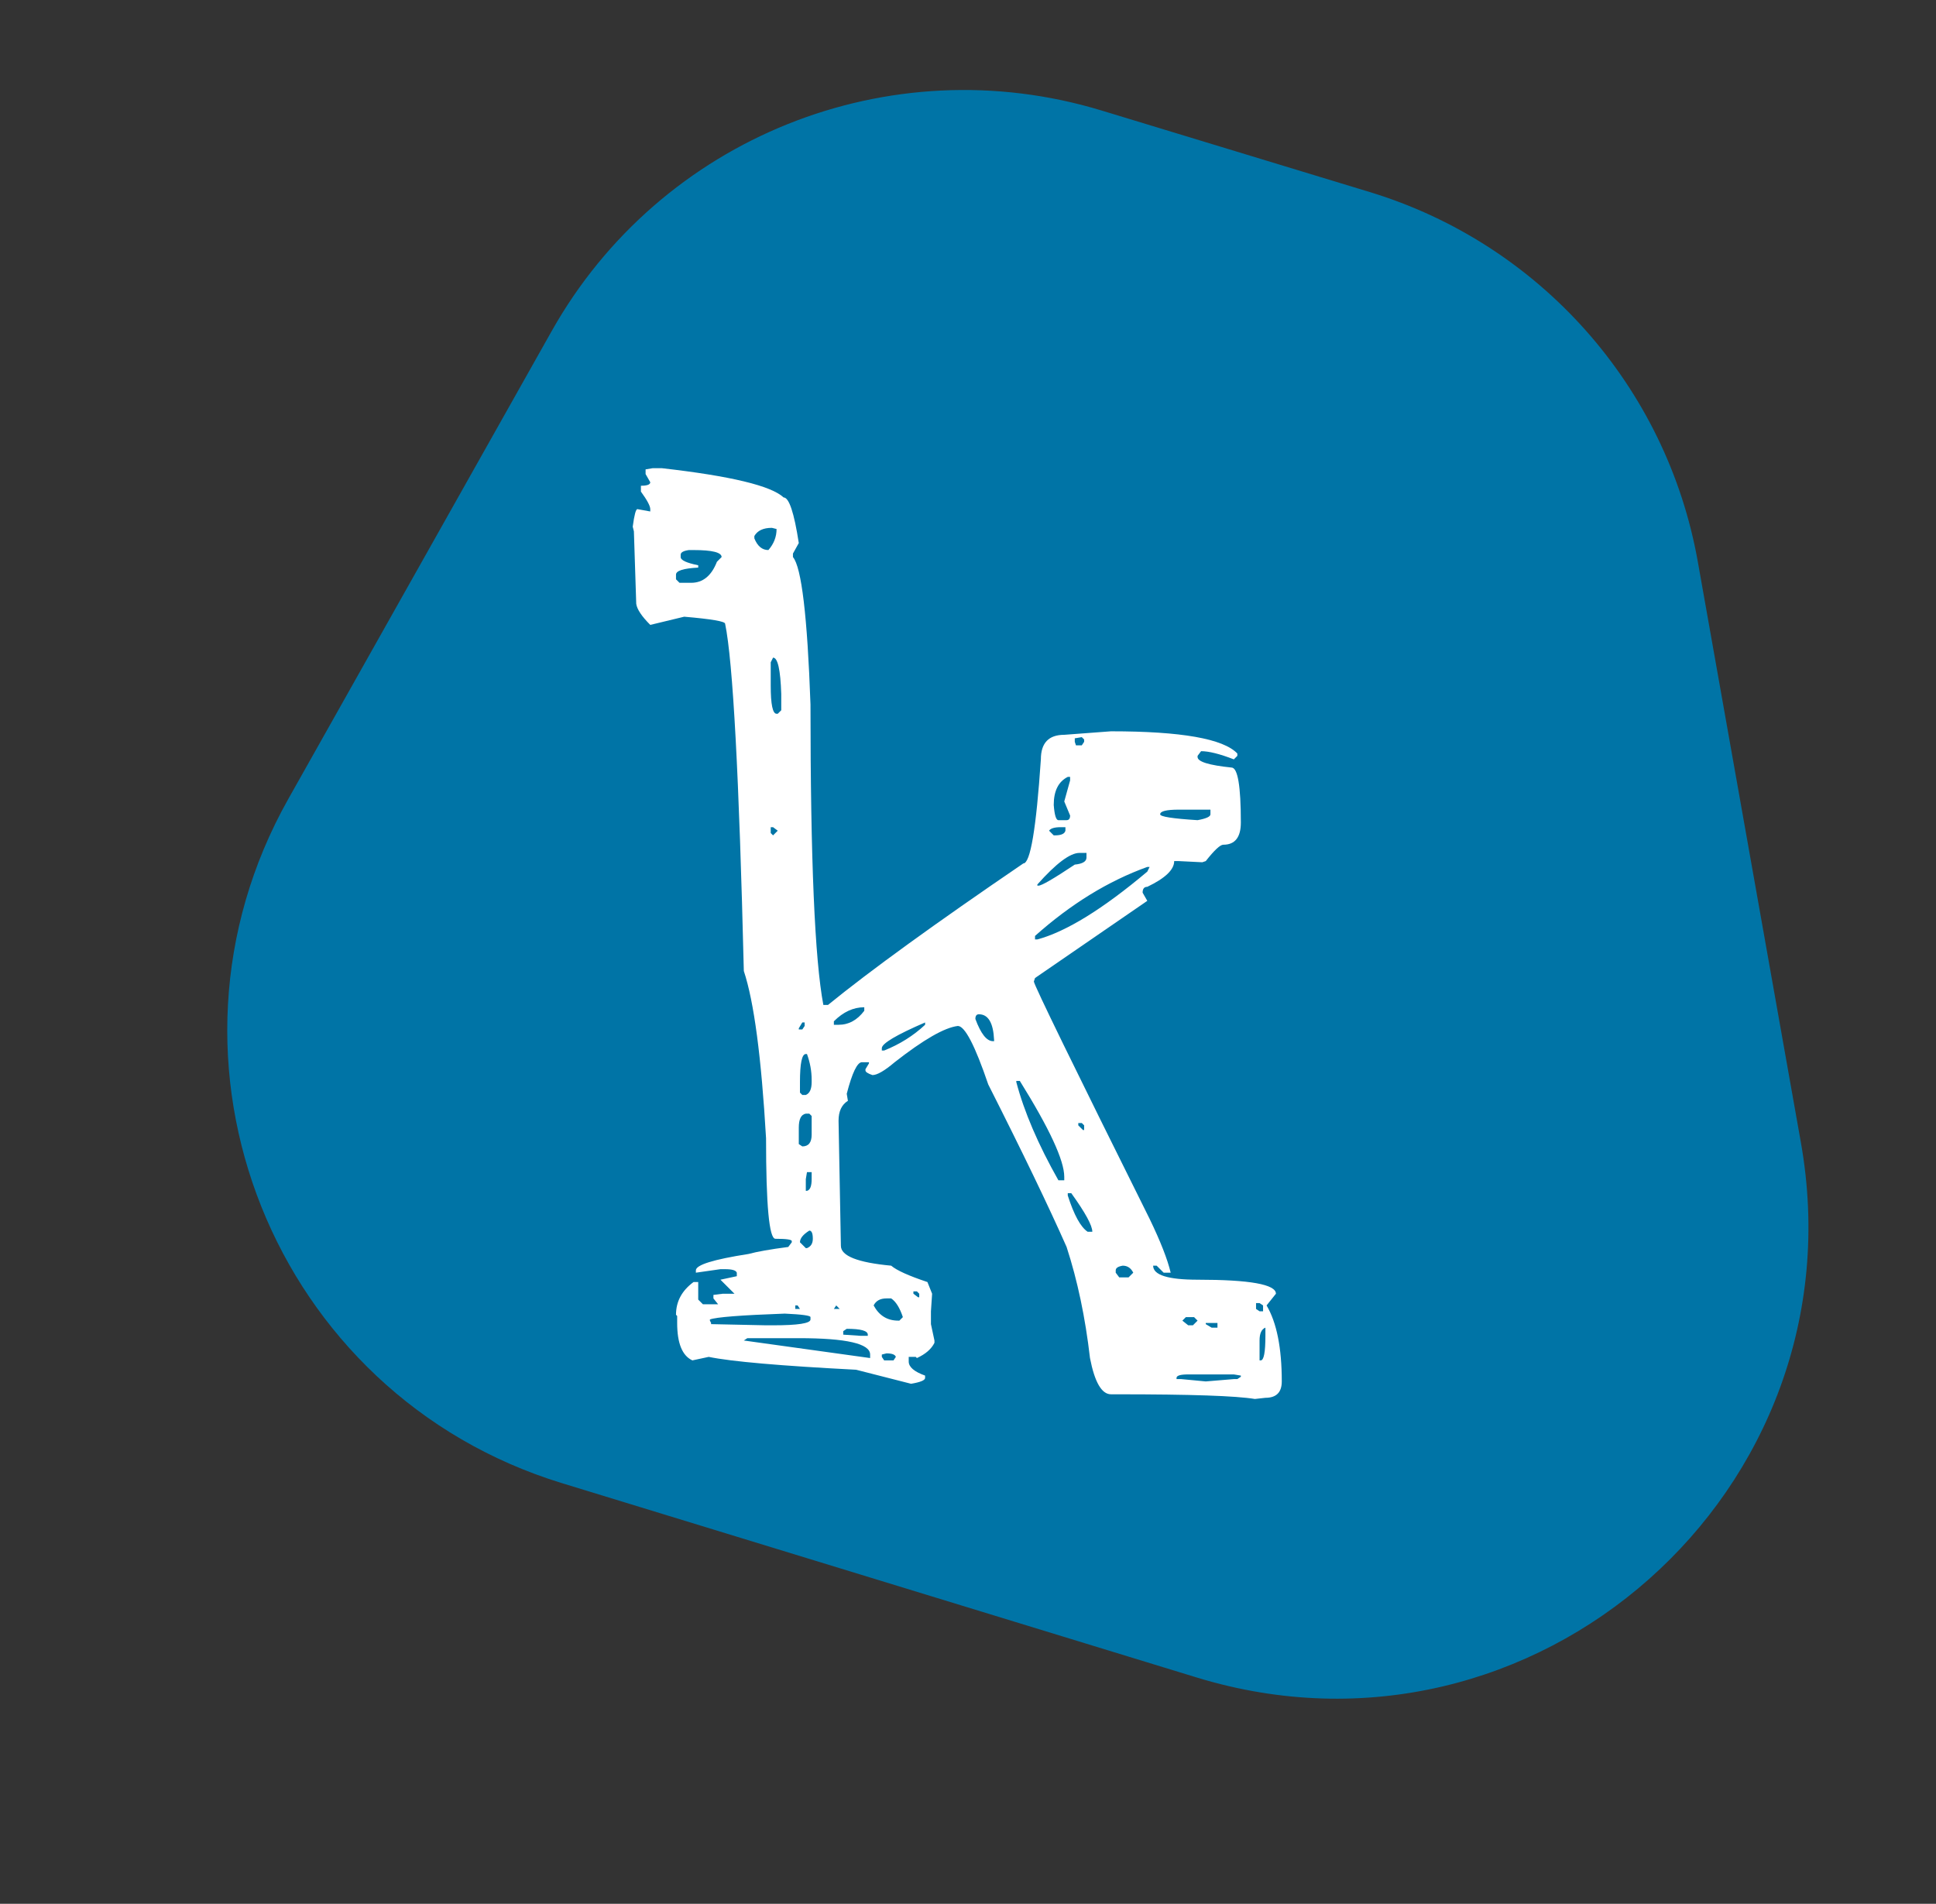
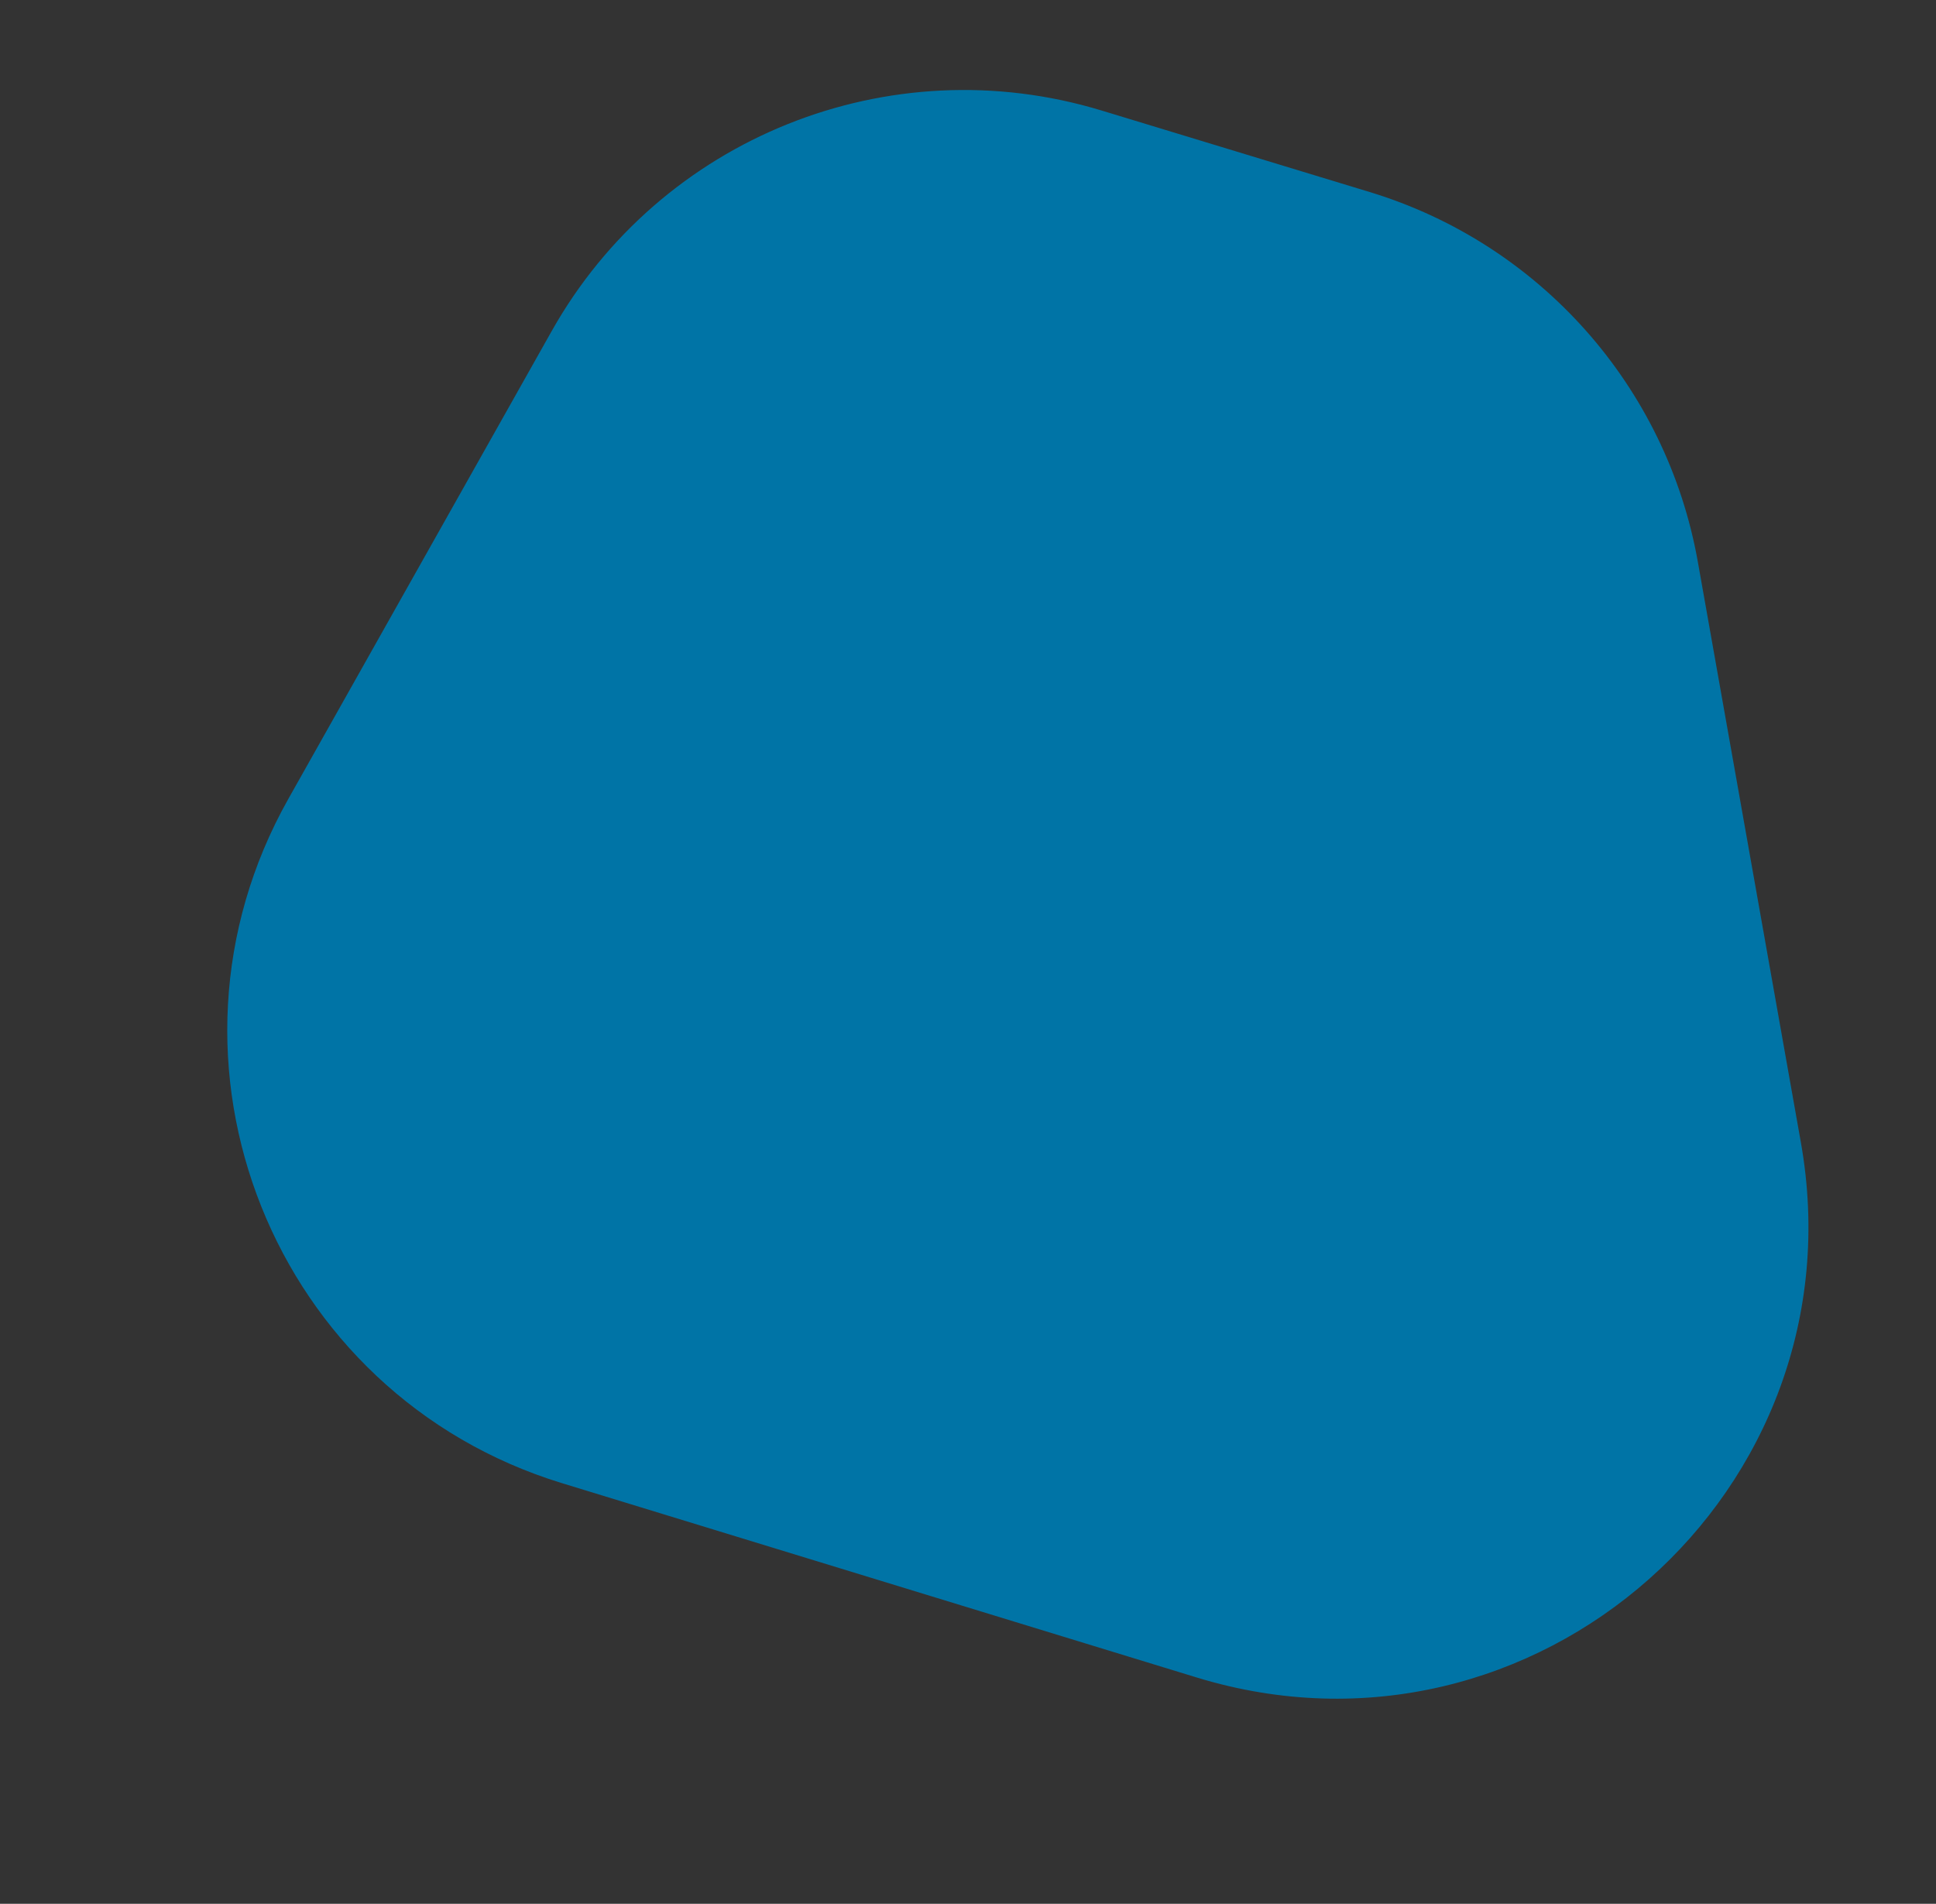
<svg xmlns="http://www.w3.org/2000/svg" width="970" height="954" viewBox="0 0 970 954" fill="none">
  <rect x="0" y="0" width="970" height="954" fill="#333333" stroke="none" />
  <path d="M551.759 55.853L686.123 96.707C771.246 122.59 834.64 194.056 850.185 281.658L901.82 572.644C932.703 746.676 768.725 891.849 599.718 840.102L281.742 742.743C137.363 698.536 70.823 532.189 144.885 400.604L276.862 166.123C331.283 69.433 445.605 23.575 551.759 55.853Z" fill="#0074A6" stroke="#0074A6" />
-   <path d="M323.463 235.203L326.979 234.617H331.666C366.041 238.523 386.354 243.406 392.604 249.266C395.338 249.266 397.877 256.883 400.221 272.117L397.291 277.391V279.148C401.588 284.227 404.518 308.836 406.081 352.977C406.081 430.711 408.229 480.906 412.526 503.562H414.87C435.963 486.375 468.581 462.742 512.721 432.664C516.237 432.664 519.166 415.281 521.51 380.516C521.51 372.312 525.416 368.211 533.229 368.211L556.666 366.453C591.823 366.453 612.916 370.164 619.948 377.586V378.758L618.19 380.516C611.159 377.781 605.69 376.414 601.784 376.414L600.026 378.758V379.344C600.026 381.688 605.69 383.445 617.018 384.617C620.143 384.617 621.706 393.797 621.706 412.156C621.706 419.578 618.776 423.289 612.916 423.289C611.354 423.289 608.424 426.023 604.127 431.492L602.37 432.078L590.651 431.492H588.307C588.307 435.789 583.815 440.086 574.831 444.383C573.268 444.383 572.487 445.359 572.487 447.312L574.831 451.414L518.581 490.086L517.995 491.844C518.385 494.188 537.721 533.836 576.002 610.789C581.471 622.117 584.987 631.102 586.549 637.742H583.034L579.518 634.227H577.76C577.76 638.914 585.182 641.258 600.026 641.258C626.198 641.258 639.284 643.602 639.284 648.289L634.596 654.148C639.674 662.742 642.213 675.438 642.213 692.234C642.213 697.703 639.479 700.438 634.01 700.438L628.737 701.023C619.362 699.461 596.51 698.68 560.182 698.68H556.666C551.979 698.68 548.463 692.625 546.12 680.516C543.776 660.203 539.87 641.648 534.401 624.852C525.416 604.539 512.331 577.391 495.143 543.406C488.502 523.875 483.424 514.109 479.909 514.109C473.268 514.891 462.721 520.945 448.268 532.273C443.19 536.57 439.479 538.719 437.135 538.719C434.791 537.938 433.62 537.156 433.62 536.375V535.789L435.377 532.859V532.273H431.862C429.518 532.273 426.979 537.547 424.245 548.094L424.831 551.609C421.706 553.562 420.143 556.883 420.143 561.57L421.315 624.266C421.315 629.344 429.713 632.664 446.51 634.227C449.245 636.57 455.299 639.305 464.674 642.43L467.018 648.289L466.432 657.078V663.523L468.19 671.727V672.898C466.627 676.023 463.698 678.562 459.401 680.516L458.815 679.93H455.299V682.273C455.299 685.008 458.034 687.352 463.502 689.305V690.477C463.502 691.648 461.159 692.625 456.471 693.406L428.932 686.375C391.041 684.422 366.432 682.273 355.104 679.93L346.901 681.688C341.823 679.344 339.284 673.094 339.284 662.938V659.422L338.698 658.836C338.698 652.195 341.627 646.727 347.487 642.43H349.831V651.219L352.174 653.562H359.791L357.448 650.633V648.875L362.135 648.289H367.995L360.963 641.258L369.166 639.5V637.742C368.776 636.57 366.823 635.984 363.307 635.984H360.963L348.659 637.742V636.57C348.659 633.836 357.448 631.102 375.026 628.367C379.323 627.195 385.963 626.023 394.948 624.852L396.706 622.508V621.922C396.706 621.141 393.971 620.75 388.502 620.75C385.377 620.75 383.815 603.953 383.815 570.359C381.471 529.734 377.76 501.805 372.682 486.57C370.338 389.305 367.213 331.297 363.307 312.547C363.307 311.375 356.471 310.203 342.799 309.031L325.807 313.133C321.51 308.836 319.166 305.32 318.776 302.586L317.604 266.258L317.018 263.914C317.799 258.055 318.581 255.125 319.362 255.125L325.807 256.297V255.125C325.807 253.563 324.245 250.633 321.12 246.336V243.406C324.245 243.406 325.807 242.82 325.807 241.648L323.463 237.547V235.203ZM377.956 268.602V269.773C379.518 273.68 381.862 275.633 384.987 275.633C387.721 272.508 389.088 268.992 389.088 265.086L386.745 264.5C382.448 264.5 379.518 265.867 377.956 268.602ZM341.041 277.977V279.148C341.041 280.711 343.971 282.078 349.831 283.25V284.422C342.409 284.812 338.698 285.984 338.698 287.938V290.281L340.456 292.039H346.315C352.174 292.039 356.471 288.523 359.206 281.492L361.549 279.148C361.549 276.805 356.862 275.633 347.487 275.633H345.143C342.409 276.023 341.041 276.805 341.041 277.977ZM387.331 329.539L386.159 331.883V343.602C386.159 352.977 387.135 357.664 389.088 357.664H389.674L391.432 355.906V347.703C391.041 335.594 389.674 329.539 387.331 329.539ZM542.018 369.383L538.502 369.969V371.727L539.088 373.484H542.018L543.19 371.727V370.555L542.018 369.383ZM527.956 403.367C528.346 408.445 529.127 410.984 530.299 410.984H534.401C535.573 410.984 536.159 410.203 536.159 408.641L533.229 401.609L536.159 391.062V389.305H534.987C530.299 391.648 527.956 396.336 527.956 403.367ZM581.276 408.055C581.276 409.227 587.526 410.203 600.026 410.984C604.323 410.203 606.471 409.227 606.471 408.055V405.711H602.37H590.651C584.401 405.711 581.276 406.492 581.276 408.055ZM387.331 414.5H386.159V417.43L387.331 418.602L389.674 416.258L387.331 414.5ZM525.612 416.258L527.956 418.602H528.541C531.666 418.602 533.424 417.82 533.815 416.258V414.5H531.471C528.346 414.5 526.393 415.086 525.612 416.258ZM519.752 443.211V443.797H520.338C521.901 443.797 527.956 440.281 538.502 433.25C542.409 432.859 544.362 431.688 544.362 429.734V427.391H540.846C536.159 427.391 529.127 432.664 519.752 443.211ZM518.581 468.992V470.75H519.752C534.206 466.844 552.565 455.516 574.831 436.766L576.002 434.422H574.831C555.299 441.453 536.549 452.977 518.581 468.992ZM417.799 511.766V513.523H420.143C425.221 513.523 429.518 511.18 433.034 506.492V504.734C427.565 504.734 422.487 507.078 417.799 511.766ZM488.698 510.594C491.432 518.016 494.362 521.727 497.487 521.727H498.073V521.141C497.682 512.547 495.143 508.25 490.456 508.25C489.284 508.25 488.698 509.031 488.698 510.594ZM401.979 512.352L400.221 515.281V515.867H401.979L403.151 514.109V512.352H401.979ZM441.823 525.242V526.414H442.995C450.807 523.289 457.643 518.992 463.502 513.523V512.352C449.049 518.602 441.823 522.898 441.823 525.242ZM400.807 542.234V547.508L401.979 548.68H403.737C405.69 547.898 406.666 545.75 406.666 542.234V541.062C406.666 536.766 405.885 532.469 404.323 528.172H403.737C401.784 528.172 400.807 532.859 400.807 542.234ZM510.963 541.648H509.206V542.234C513.112 557.078 520.143 573.484 530.299 591.453H533.229V589.695C533.229 581.492 525.807 565.477 510.963 541.648ZM400.221 565.086V573.289L401.979 574.461C405.104 574.461 406.666 572.508 406.666 568.602V559.227L405.495 558.055H403.737C401.393 558.445 400.221 560.789 400.221 565.086ZM542.018 562.742H540.26V563.914L542.604 566.258H543.19V563.914L542.018 562.742ZM406.666 587.352H404.323L403.737 590.867V596.727H404.323C405.885 596.336 406.666 594.383 406.666 590.867V587.352ZM536.159 597.898H534.987V599.07C538.112 608.836 541.432 614.891 544.948 617.234H547.291C547.291 614.109 543.776 607.664 536.745 597.898H536.159ZM400.807 622.508L403.737 625.438H404.323C406.276 624.656 407.252 623.094 407.252 620.75C407.252 618.016 406.666 616.648 405.495 616.648C402.37 618.602 400.807 620.555 400.807 622.508ZM559.01 636.57V637.742L560.768 640.086H565.456L567.799 637.742C566.627 635.398 564.87 634.227 562.526 634.227C560.182 634.617 559.01 635.398 559.01 636.57ZM459.401 647.117H457.643V648.289L459.987 650.047H460.573V648.289L459.401 647.117ZM437.721 654.148C440.456 659.227 444.557 661.766 450.026 661.766H450.612L452.37 660.008C450.807 655.32 448.854 652.195 446.51 650.633H444.166C441.041 650.633 438.893 651.805 437.721 654.148ZM631.081 652.977H629.323V655.906L631.081 657.078H632.838V654.148L631.081 652.977ZM399.635 654.148H398.463V655.906H400.807L399.635 654.148ZM418.971 654.148L417.799 655.906H420.729L418.971 654.148ZM355.69 661.18V661.766L356.276 662.938V663.523L383.815 664.109H387.331C399.831 664.109 406.081 663.133 406.081 661.18V660.008C406.081 659.227 401.784 658.641 393.19 658.25C371.315 659.031 358.815 660.008 355.69 661.18ZM594.166 660.008L592.409 661.766L595.338 664.109H597.682L600.026 661.766L598.268 660.008H594.166ZM609.987 662.938H604.127V663.523L607.057 665.281H609.987V662.938ZM631.081 671.727V681.688H631.666C633.229 681.688 634.01 677.586 634.01 669.383V665.281C632.057 666.062 631.081 668.211 631.081 671.727ZM424.245 665.867L422.487 667.039V668.797L431.276 669.383H434.791V668.797C434.791 666.844 431.276 665.867 424.245 665.867ZM374.44 670.555L372.682 671.727L435.963 680.516V678.758C435.963 673.289 424.049 670.555 400.221 670.555H374.44ZM444.166 678.172L441.823 678.758V679.93L442.995 681.688H447.682L448.854 679.93C448.463 678.758 446.901 678.172 444.166 678.172ZM589.479 690.477V691.062H591.823L604.127 692.234L618.19 691.062H619.948L621.706 689.891V689.305L618.19 688.719H595.338C591.432 688.719 589.479 689.305 589.479 690.477Z" fill="white" />
</svg>